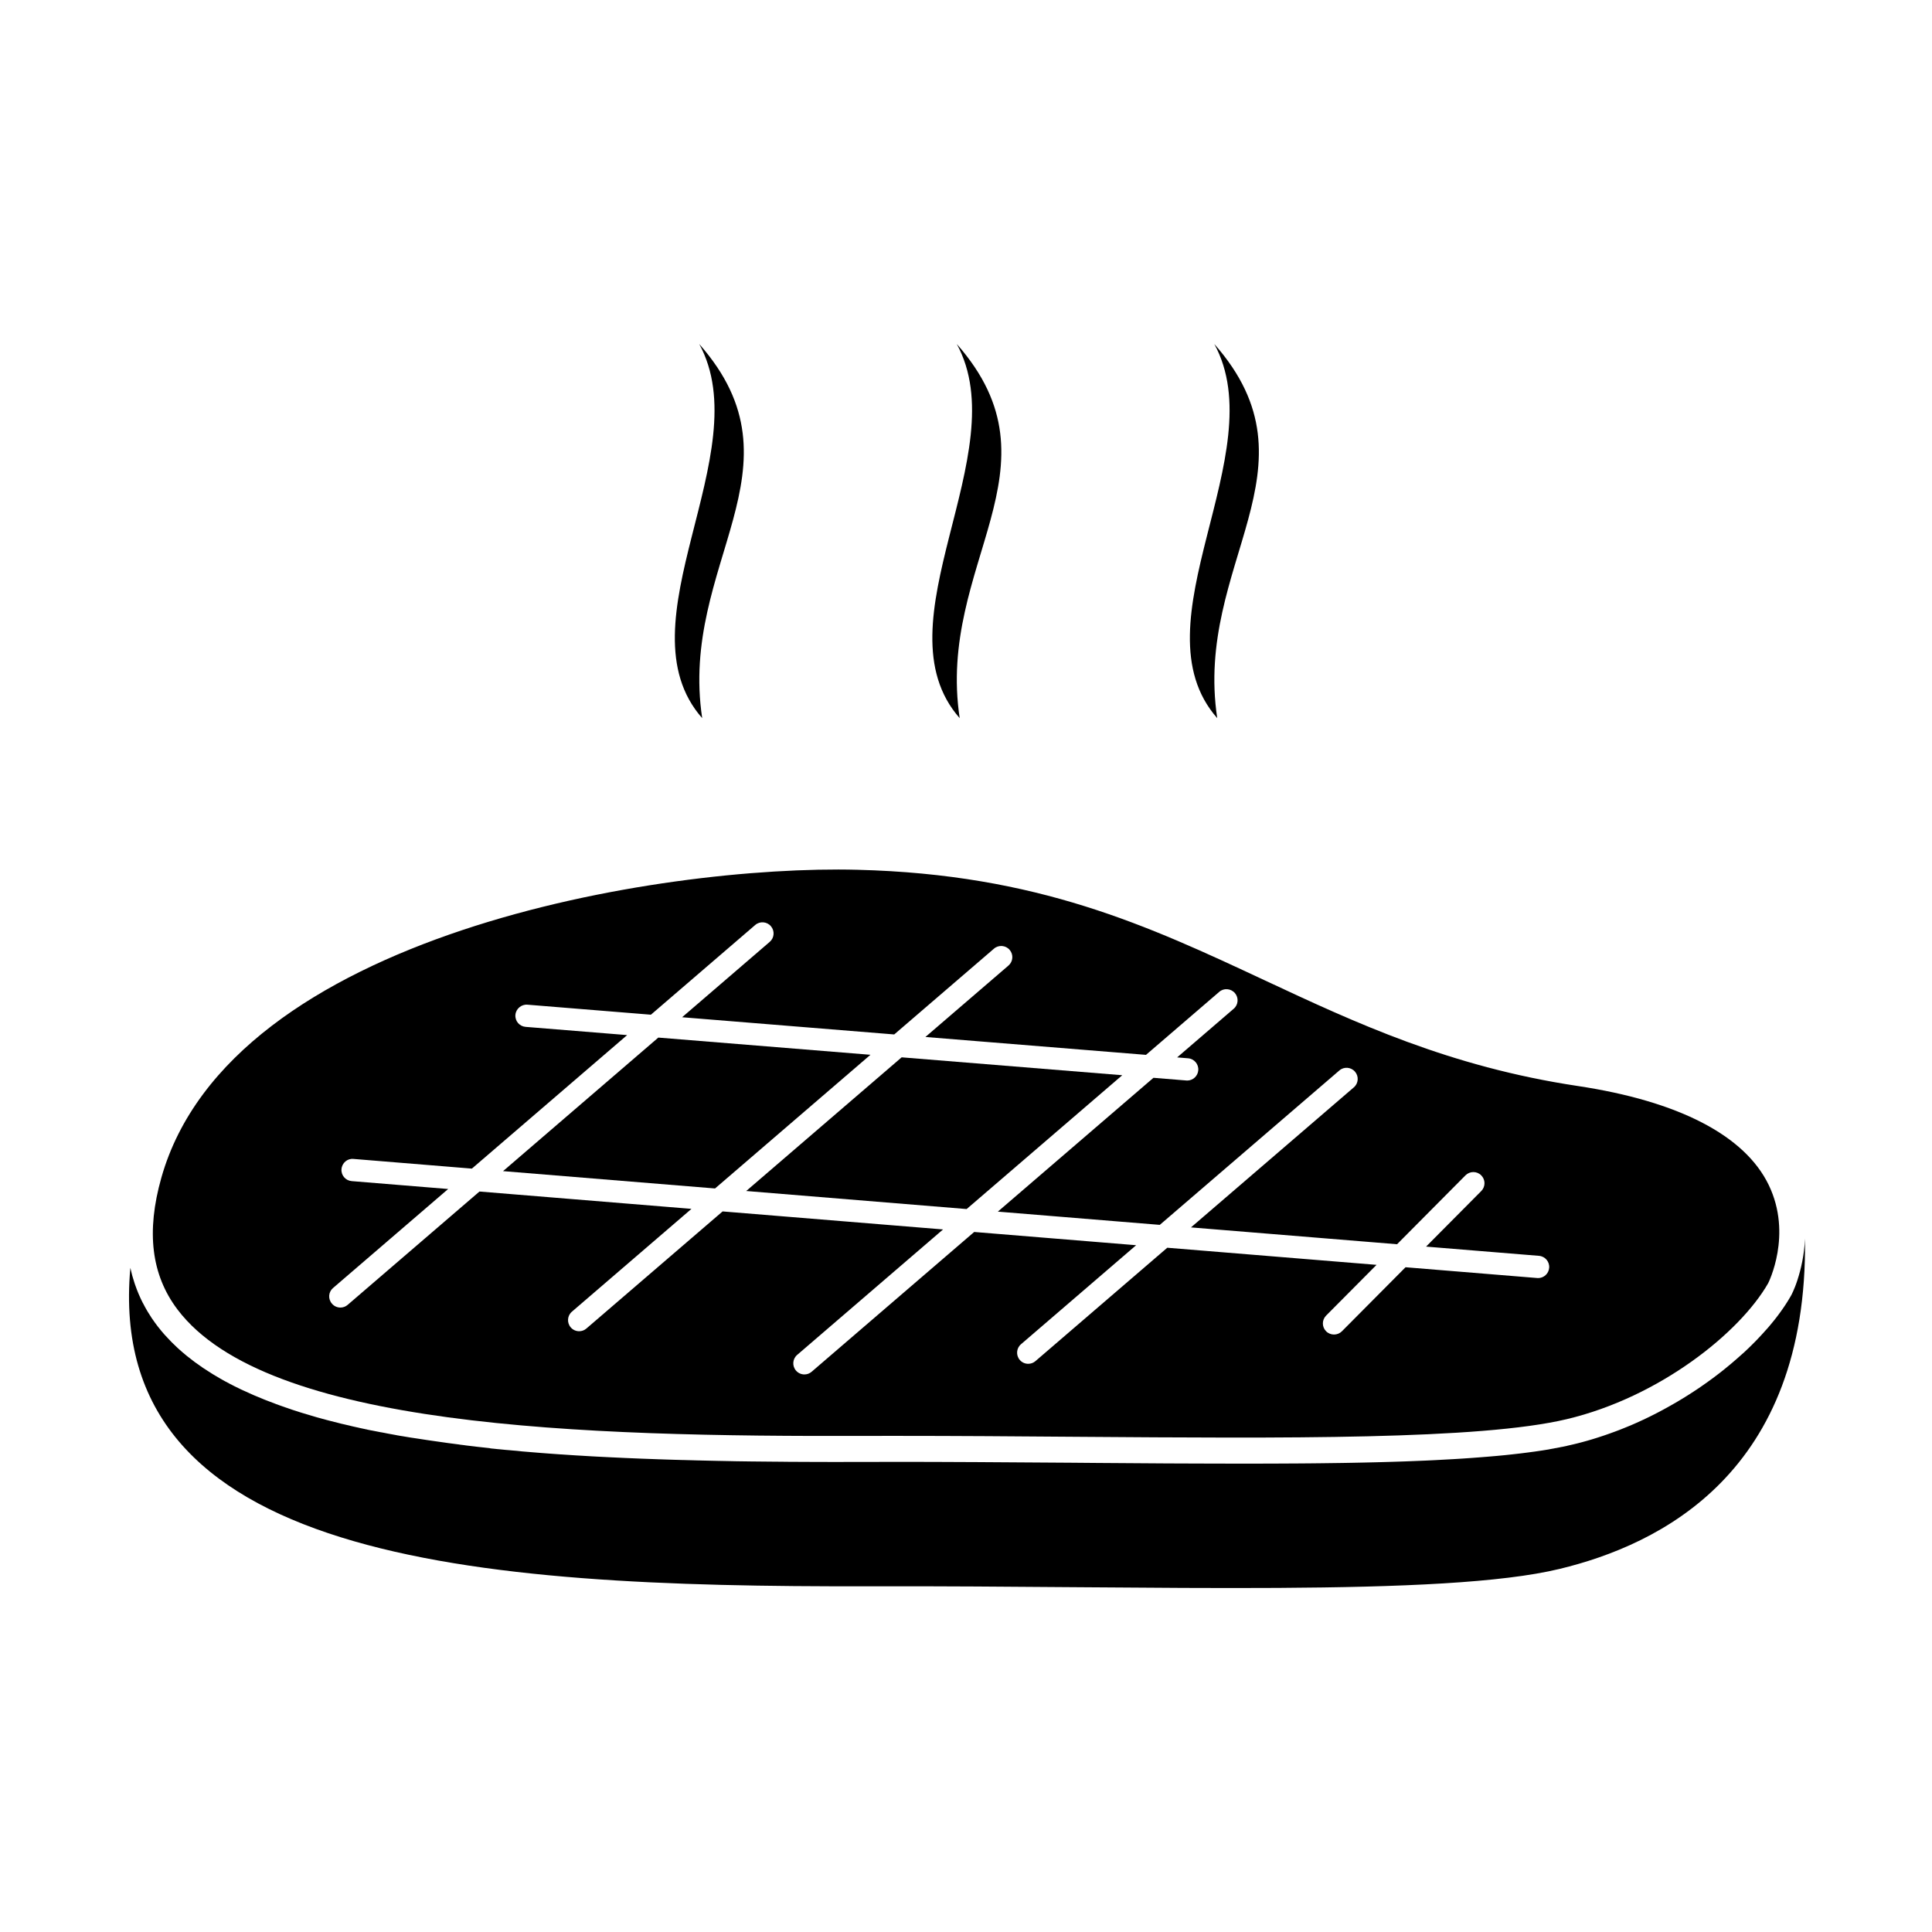
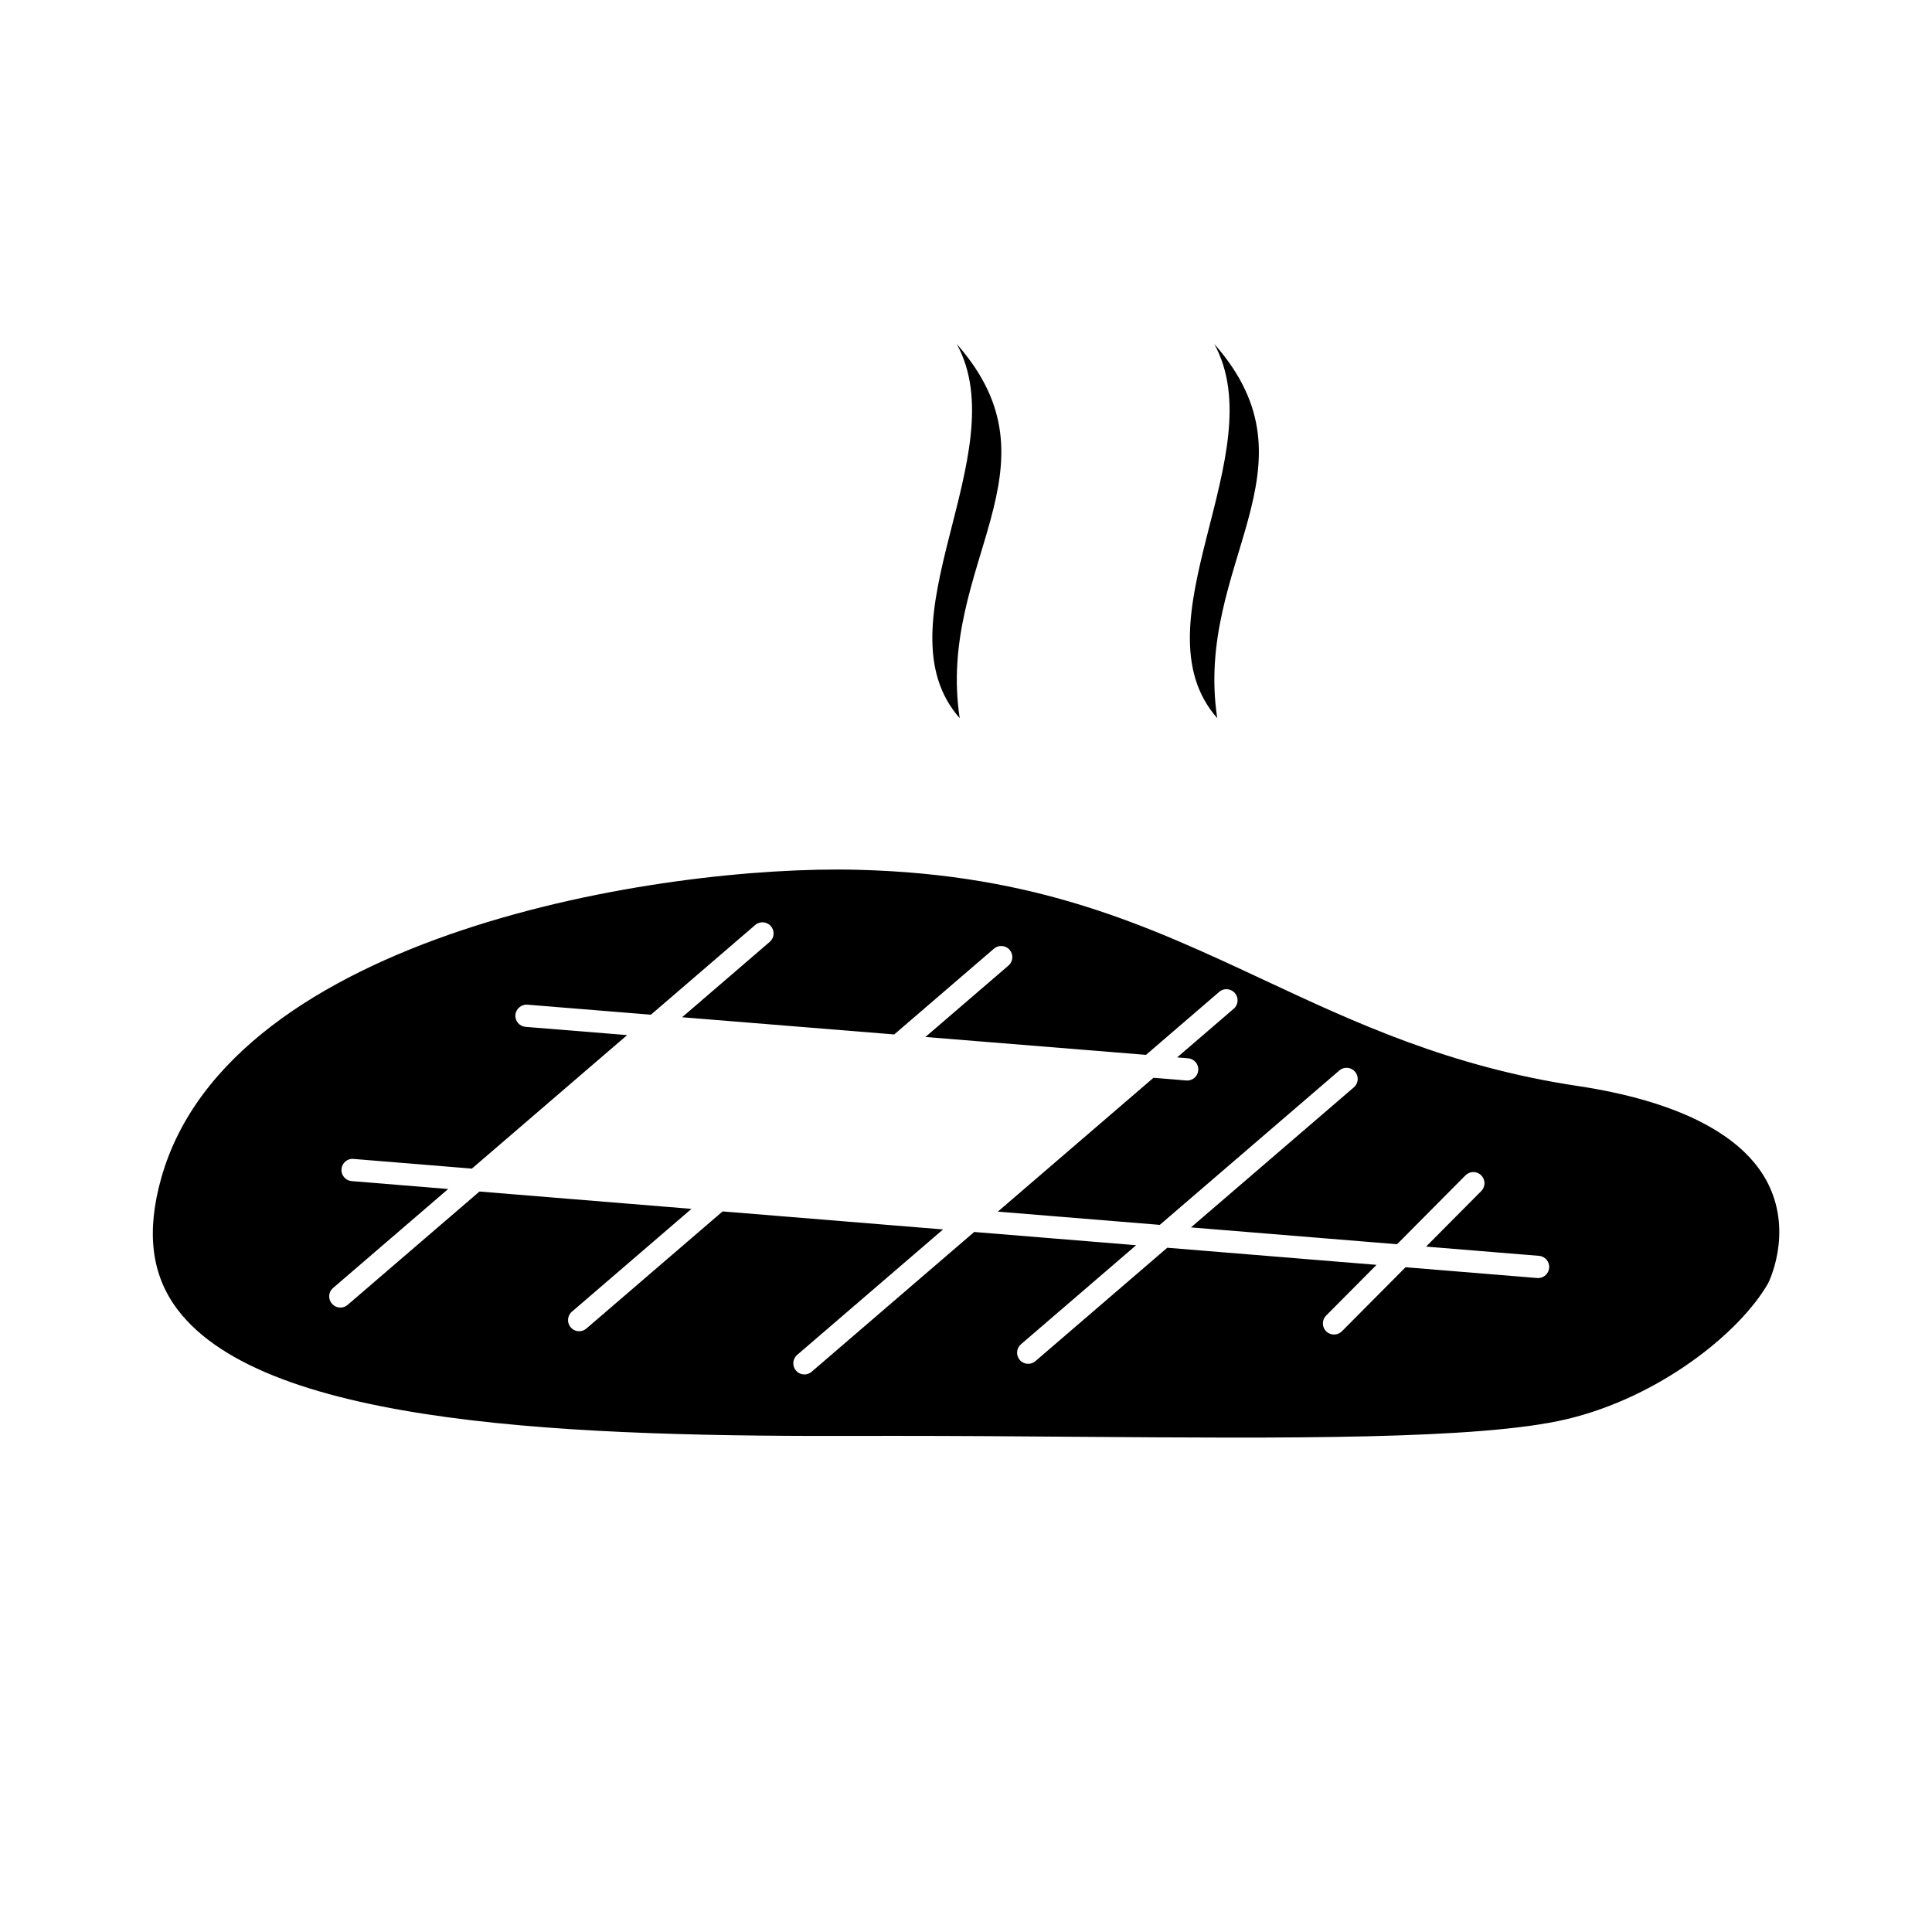
<svg xmlns="http://www.w3.org/2000/svg" fill="#000000" width="800px" height="800px" version="1.1" viewBox="144 144 512 512">
  <g fill-rule="evenodd">
-     <path d="m620.36 483.16-0.074 0.223-0.148 0.434-0.074 0.215-0.074 0.195v0.008l-0.074 0.203-0.074 0.195-0.023 0.059-0.113 0.305-0.008 0.016-0.074 0.18-0.074 0.172-0.066 0.156-0.008 0.016-0.066 0.164-0.074 0.164-0.023 0.066-0.039 0.098-0.133 0.297-0.039 0.082-0.031 0.066-0.066 0.141-0.062 0.137-0.039 0.09-0.016 0.039-0.172 0.328-0.008 0.016-0.164 0.297-0.395 0.672-0.41 0.672-0.434 0.68-0.449 0.688-0.477 0.688-0.492 0.695-0.516 0.707-0.531 0.707-0.551 0.707-0.574 0.707-0.59 0.715-0.605 0.715-0.652 0.719-0.648 0.723-0.664 0.723-0.68 0.723-0.695 0.723-0.723 0.723-0.73 0.723-0.754 0.723-0.77 0.723-0.789 0.699-0.805 0.715-0.82 0.715-0.828 0.715-0.852 0.707-0.859 0.707-0.879 0.707-0.895 0.695-0.91 0.695-0.918 0.688-0.941 0.68-0.953 0.68-0.961 0.672-0.977 0.664-0.992 0.656-1 0.648-1.016 0.641-1.023 0.633-1.043 0.625-1.051 0.613-1.059 0.605-1.074 0.598-1.082 0.59-1.098 0.582-1.105 0.566-1.113 0.559-1.125 0.543-1.141 0.531-1.148 0.523-1.156 0.508-1.172 0.492-1.172 0.477-1.18 0.469-1.195 0.449-1.195 0.434-1.207 0.426-1.223 0.41-1.223 0.395-1.23 0.379-1.238 0.359-1.246 0.344-1.254 0.328c-0.418 0.105-0.836 0.215-1.262 0.305l-0.047 0.016h-0.023l-0.016 0.008h-0.023c-0.395 0.098-0.797 0.18-1.207 0.277l-0.023 0.008h-0.023l-0.023 0.008h-0.023l-0.188 0.062h-0.023l-0.023 0.008c-0.336 0.074-0.68 0.148-1.031 0.215l-0.023 0.008-0.051 0.008-0.047 0.016h-0.023l-0.039-0.008-0.023 0.008h-0.023l-0.047 0.016h-0.023l-0.047 0.016-0.051 0.008h-0.023l-0.051 0.008-0.023 0.008h-0.023l-0.023 0.008h-0.023l-0.117 0.039h-0.023l-0.023 0.008-0.098 0.016-0.023 0.008-0.641 0.121-0.047 0.016h-0.023l-0.098 0.012-0.07 0.023h-0.023l-0.047 0.016h-0.117l-0.023 0.008-0.105 0.016-0.047 0.016h-0.023l-0.094 0.031h-0.047l-0.055 0.012-0.047 0.016h-0.023l-0.828 0.148-0.023 0.008-0.105 0.016-0.023 0.008h-0.023l-0.047 0.016h-0.023l-0.047 0.016h-0.023l-0.023 0.008h-0.023l-0.047 0.016c-0.605 0.098-1.223 0.195-1.852 0.297l-1.836 0.27-1.887 0.254-1.961 0.246-2.008 0.23-2.074 0.223-2.125 0.203-2.18 0.188-2.238 0.18-2.289 0.172-2.344 0.164-2.394 0.148c-1.617 0.098-3.262 0.188-4.945 0.27l-2.543 0.121-2.59 0.105-2.641 0.105-2.68 0.09-2.731 0.082-2.773 0.074-2.812 0.066-2.856 0.059-2.894 0.051-2.938 0.039-2.977 0.039-3.008 0.031-3.043 0.023-3.082 0.016-3.117 0.016-3.148 0.008h-9.641l-6.578-0.016-6.676-0.023-3.379-0.016-6.82-0.047-6.906-0.047-3.484-0.023-7.027-0.059-10.652-0.07-14.391-0.094-10.898-0.047-3.648-0.008h-10.961l-3.664 0.008c-2.508 0.008-5.019 0.008-7.519 0.008h-2.508l-2.969-0.008h-0.344l-3.266-0.012h-0.141l-1.484-0.008-3.043-0.016-0.461-0.008-0.777-0.008-2.609-0.023h-0.121l-3.273-0.031-1.574-0.016h-0.246l-4.281-0.059-0.426-0.008-1.074-0.023-3.387-0.066-1.812-0.039-0.305-0.008-2.231-0.051-0.559-0.016-0.469-0.008-1.359-0.039-2.207-0.059h-0.215l-2.027-0.059h-0.098l-2.231-0.07h-0.059l-2.117-0.074h-0.09l-1.945-0.074-0.238-0.008-2.469-0.09-4.141-0.172-2.207-0.105-1.617-0.074-0.625-0.031-2.074-0.105-0.805-0.039-1.188-0.066-0.188-0.008-2.863-0.172-1.141-0.066-0.188-0.008-2.844-0.188-1.215-0.082h-0.105l-2.82-0.203-0.23-0.016-0.41-0.031-1.492-0.113-0.891-0.07-1.18-0.098-0.891-0.07-0.59-0.051-0.297-0.023-0.879-0.074-0.594-0.047-1.461-0.16-0.891-0.07-1.164-0.105-0.285-0.023-0.594-0.047-1.73-0.172-0.57-0.047-0.855-0.094-0.285-0.023-0.57-0.062-0.293-0.07-1.715-0.188-1.426-0.156-0.551-0.066-0.254-0.039h-0.051l-0.102-0.016h-0.051l-0.051-0.008-2.082-0.246-0.051-0.008-0.039-0.008-0.102-0.016-0.09-0.016h-0.051l-0.039-0.008-0.051-0.008-1.148-0.141-0.078-0.016-0.051-0.008-0.039-0.008-0.051-0.008-0.078-0.016h-0.039l-0.039-0.008-0.051-0.008h-0.039l-0.039-0.008-0.051-0.008-2.141-0.277-0.039-0.008-0.09-0.008-0.598-0.082-0.27-0.039-0.277-0.039-0.27-0.039-2.723-0.387-1.617-0.234c-0.895-0.133-1.789-0.27-2.672-0.41l-1.832-0.273-2.098-0.352-0.523-0.078-0.262-0.043-0.262-0.051-0.254-0.039-0.254-0.051-0.262-0.051-2.059-0.379-0.762-0.152-0.508-0.098-0.359-0.066-0.102-0.016-0.039-0.008-0.203-0.031-1.754-0.344-0.051-0.008-0.23-0.051-0.102-0.016-0.039-0.008-0.102-0.016-0.09-0.016-0.039-0.008-0.051-0.008-0.039-0.008-0.051-0.008-0.078-0.016-0.508-0.105-0.039-0.008-0.102-0.016-0.039-0.008-0.051-0.008-0.039-0.008-0.051-0.008-0.027-0.035-0.051-0.008-0.039-0.008-0.102-0.016-0.039-0.008-0.051-0.008c-0.613-0.133-1.238-0.262-1.844-0.395l-0.051-0.008-0.078-0.016-0.051-0.027-0.156-0.031-0.051-0.008-0.41-0.09-0.891-0.199c-0.797-0.18-1.574-0.359-2.352-0.559l-0.594-0.133-0.297-0.074-0.285-0.074c-0.871-0.215-1.738-0.434-2.59-0.656l-0.855-0.223-0.277-0.074c-0.754-0.203-1.5-0.41-2.246-0.613l-0.832-0.246-0.27-0.082c-0.918-0.27-1.828-0.543-2.731-0.812l-0.262-0.082-0.27-0.082c-0.805-0.254-1.598-0.508-2.387-0.77l-0.285-0.113-0.262-0.082-0.262-0.09-0.113-0.039-0.117-0.047-0.039-0.008-0.117-0.047-0.066-0.016-0.039-0.016-0.051-0.008-0.039-0.016c-0.656-0.223-1.305-0.461-1.934-0.68l-0.051-0.02-0.332-0.133-0.27-0.086-0.254-0.098c-0.852-0.312-1.688-0.633-2.516-0.961l-0.492-0.195c-0.82-0.328-1.641-0.664-2.434-1.008l-0.238-0.098-0.477-0.211c-0.715-0.312-1.418-0.625-2.106-0.953l-0.25-0.109-0.691-0.316c-0.605-0.297-1.215-0.59-1.805-0.887l-0.219-0.117-0.891-0.453c-0.508-0.27-1.016-0.531-1.516-0.812l-0.199-0.121-0.215-0.113-0.211-0.125-0.215-0.121-0.031-0.016-0.031-0.023-0.027-0.012-0.062-0.031-0.043-0.027-0.035-0.023c-0.598-0.336-1.18-0.68-1.754-1.031l-0.031-0.023-0.031-0.016-0.035-0.02-0.031-0.016-0.031-0.023-0.16-0.102-0.238-0.148c-0.695-0.434-1.387-0.879-2.051-1.32l-0.223-0.148c-1.484-1-2.894-2.051-4.231-3.133l-0.195-0.164c-0.664-0.543-1.305-1.098-1.934-1.664l-0.375-0.344c-0.492-0.449-0.977-0.918-1.441-1.387l-0.172-0.18-0.172-0.172c-0.516-0.531-1.023-1.066-1.516-1.617l-0.164-0.18-0.066-0.074c-0.484-0.559-0.953-1.113-1.402-1.688l-0.297-0.375c-0.441-0.574-0.871-1.156-1.277-1.754l-0.133-0.195-0.141-0.195c-0.352-0.531-0.695-1.066-1.023-1.617l-0.242-0.406c-0.359-0.613-0.707-1.246-1.031-1.887l-0.125-0.211c-0.359-0.707-0.695-1.434-1.008-2.164l-0.098-0.223c-0.277-0.664-0.543-1.336-0.777-2.016l-0.164-0.461-0.027-0.059-0.031-0.125-0.02-0.039c-0.188-0.566-0.367-1.148-0.531-1.73l-0.031-0.125-0.02-0.027-0.039-0.148-0.016-0.062-0.008-0.035-0.031-0.125-0.012-0.039-0.039-0.156c-0.133-0.516-0.262-1.031-0.379-1.559l-0.031-0.125-0.008 0.059c-6.922 77.492 90.41 84.574 195.39 84.32 76.562-0.188 152.53 2.871 183.43-4.617 26.379-6.387 65.789-25.305 64.984-87.496-0.195 4.324-1.07 8.105-1.988 10.902z" />
    <path d="m373.7 524.53c2.477-0.008 4.945-0.008 7.414-0.008 16.449 0 32.801 0.121 48.652 0.246 54.703 0.395 106.37 0.812 129.44-4.676 24.617-5.848 45.863-22.91 53.359-36 0.074-0.133 6.527-12.898 0.164-26.059-6.348-13.137-23.863-22.207-50.645-26.238-33.941-5.109-58.852-16.746-82.934-28.004-30.914-14.449-60.113-28.094-107.9-29.289h-0.008c-52.012-1.336-166.12 16.898-184.47 81.559-4.074 14.367-2.672 25.797 4.273 34.98 23.66 31.25 106.53 33.742 182.66 33.488zm-141.44-39.195 30.512-26.238-25.574-2.09c-1.625-0.133-2.836-1.551-2.699-3.18 0.133-1.625 1.559-2.871 3.18-2.699l31.375 2.566 41.148-35.383-26.914-2.18c-1.625-0.133-2.836-1.551-2.699-3.18 0.133-1.617 1.598-2.828 3.18-2.699l32.727 2.656 27.641-23.773c1.215-1.059 3.102-0.926 4.156 0.312 1.066 1.238 0.926 3.102-0.312 4.164l-23.215 19.969 56.211 4.559 26.43-22.73c1.215-1.059 3.102-0.926 4.156 0.312 1.066 1.238 0.926 3.102-0.312 4.164l-22.008 18.926 58.457 4.738 19.402-16.688c1.215-1.074 3.082-0.926 4.156 0.312 1.066 1.23 0.926 3.102-0.312 4.156l-14.988 12.891 2.894 0.238c1.625 0.133 2.836 1.551 2.699 3.18-0.121 1.543-1.418 2.715-2.938 2.715-0.082 0-0.164-0.008-0.238-0.016l-8.699-0.707-41.238 35.465 42.918 3.508 47.578-40.91c1.215-1.074 3.102-0.926 4.156 0.312 1.066 1.23 0.926 3.102-0.312 4.156l-43.156 37.113 54.613 4.461 18.129-18.254c1.148-1.148 3.008-1.172 4.172-0.008 1.156 1.148 1.164 3.008 0.008 4.172l-14.621 14.719 29.922 2.445c1.625 0.133 2.836 1.551 2.699 3.18-0.121 1.543-1.418 2.715-2.938 2.715-0.082 0-0.164-0.008-0.238-0.016l-34.883-2.856-16.867 16.973c-0.574 0.574-1.328 0.859-2.09 0.859-0.754 0-1.508-0.277-2.082-0.852-1.156-1.148-1.164-3.008-0.008-4.172l13.359-13.441-55.457-4.535-34.934 30.043c-0.551 0.484-1.238 0.715-1.918 0.715-0.828 0-1.656-0.344-2.231-1.023-1.066-1.23-0.926-3.102 0.312-4.156l30.52-26.25-42.918-3.508-43.074 37.039c-0.551 0.484-1.238 0.715-1.918 0.715-0.828 0-1.648-0.344-2.231-1.023-1.066-1.23-0.926-3.102 0.312-4.156l38.664-33.25-58.426-4.773-36.098 31.035c-0.551 0.484-1.238 0.715-1.918 0.715-0.828 0-1.656-0.344-2.231-1.023-1.066-1.23-0.926-3.102 0.312-4.156l31.684-27.25-56.18-4.594-34.934 30.035c-0.551 0.484-1.238 0.715-1.918 0.715-0.828 0-1.656-0.344-2.231-1.023-1.102-1.238-0.965-3.098 0.273-4.156z" />
-     <path d="m374.68 423.53-56.219-4.559-41.148 35.391 56.18 4.594z" />
-     <path d="m400.17 464.41 41.238-35.465-58.461-4.742-41.195 35.426z" />
    <path d="m466.58 334.32c-6.191-40.992 28.273-66.223-0.777-99.156 15.824 28.965-21.379 74 0.777 99.156z" />
    <path d="m398.33 334.32c-6.191-40.992 28.273-66.223-0.777-99.156 15.828 28.965-21.379 74 0.777 99.156z" />
-     <path d="m330.09 334.32c-6.191-40.992 28.273-66.223-0.789-99.156 15.836 28.965-21.367 74 0.789 99.156z" />
  </g>
</svg>